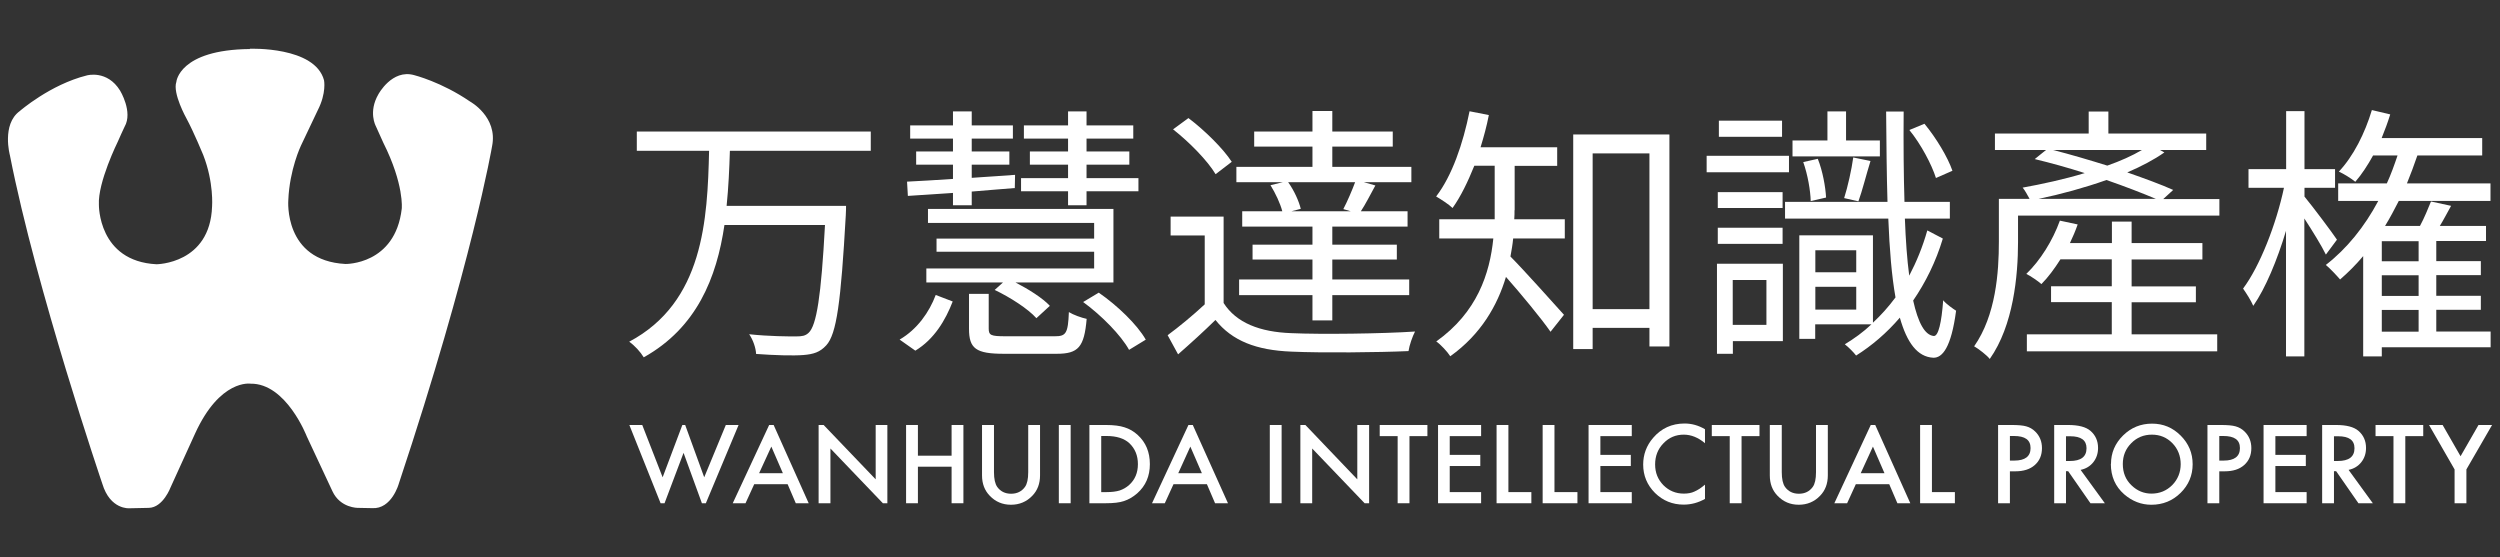
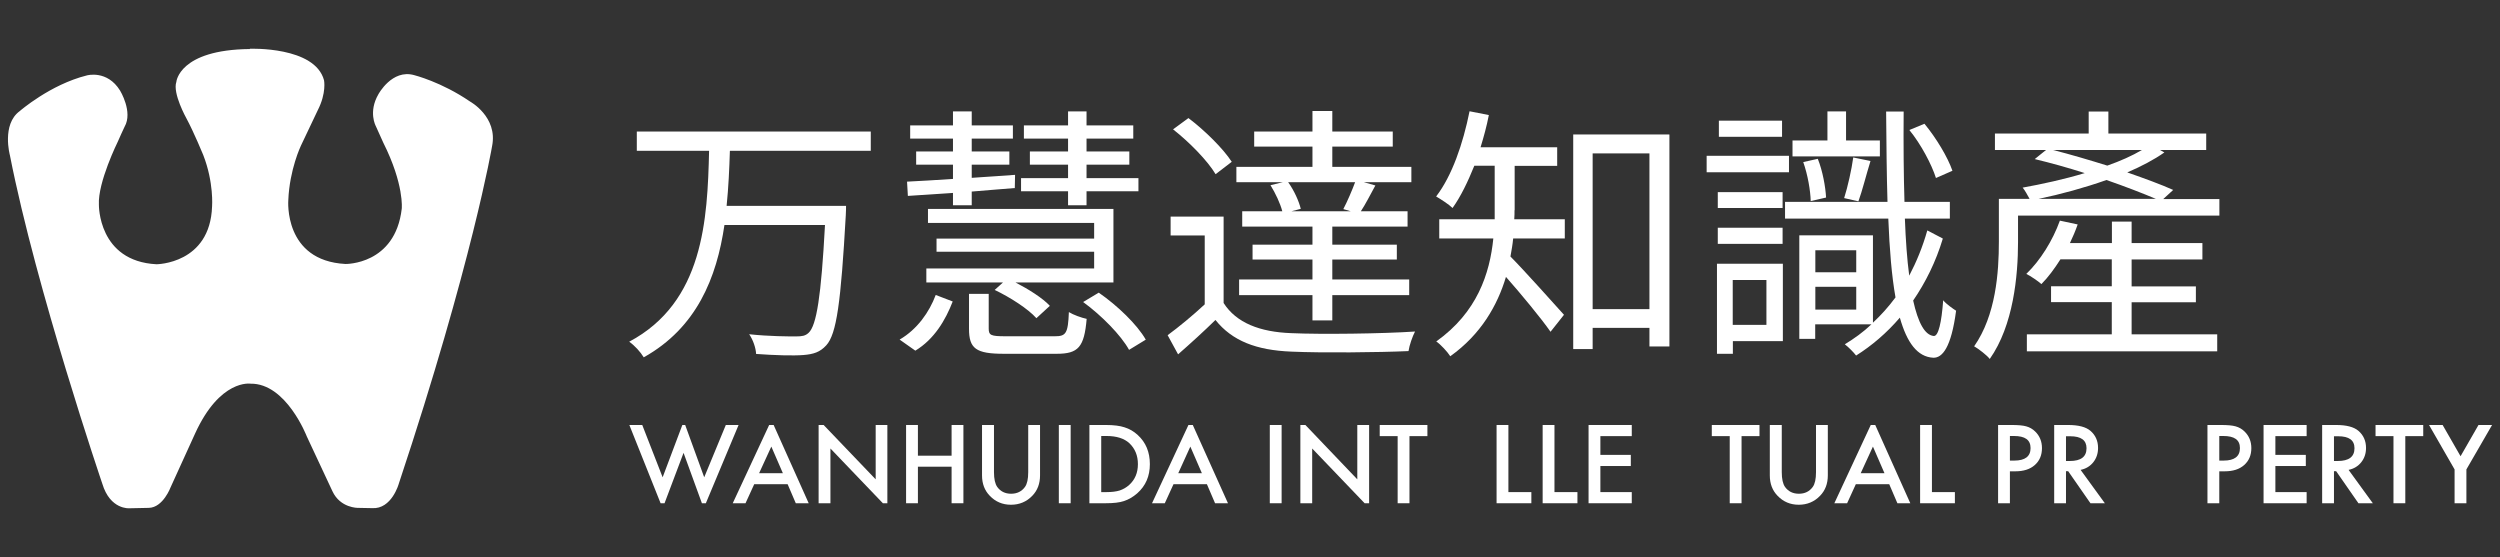
<svg xmlns="http://www.w3.org/2000/svg" width="184" height="41" viewBox="0 0 184 41" fill="none">
  <rect x="0" y="0" width="184" height="41" fill="#333333" stroke="none" />
  <path d="M18.389 3.589C18.389 3.589 23.179 3.399 23.849 5.909C23.849 5.909 24.039 6.839 23.389 8.109C23.389 8.109 22.769 9.399 22.149 10.719C22.149 10.719 21.309 12.469 21.219 14.739C21.219 14.739 20.859 19.189 25.429 19.429C25.429 19.429 29.089 19.499 29.569 15.359C29.569 15.359 29.759 13.589 28.209 10.499L27.659 9.279C27.659 9.279 27.089 8.249 27.849 6.939C27.849 6.939 28.849 5.069 30.479 5.529C30.479 5.529 32.489 6.029 34.589 7.469C34.589 7.469 36.649 8.589 36.219 10.749C36.219 10.749 34.759 19.339 29.349 35.609C29.349 35.609 28.829 37.489 27.389 37.399L26.339 37.379C26.339 37.379 25.049 37.399 24.469 36.159L22.579 32.119C22.579 32.119 21.069 28.199 18.439 28.239C18.439 28.239 16.189 27.879 14.349 31.929L12.559 35.859C12.559 35.859 12.009 37.349 10.959 37.379L9.519 37.409C9.519 37.409 8.109 37.529 7.529 35.599C7.529 35.599 2.669 21.309 0.729 11.429C0.729 11.429 0.109 9.159 1.449 8.179C1.449 8.179 3.699 6.219 6.399 5.549C6.399 5.549 7.889 5.129 8.839 6.669C8.839 6.669 9.799 8.239 9.169 9.329C9.169 9.329 8.719 10.289 8.669 10.429C8.669 10.429 7.189 13.419 7.279 15.069C7.279 15.069 7.209 19.229 11.519 19.449C11.519 19.449 15.469 19.429 15.609 15.189C15.609 15.189 15.749 13.439 14.959 11.409C14.959 11.409 14.269 9.729 13.719 8.709C13.719 8.709 12.689 6.869 12.979 6.029C12.979 6.029 13.169 3.659 18.389 3.609" fill="white" />
  <path d="M67.558 33.539H70.037V31.279H70.907V37.039H70.037V34.349H67.558V37.039H66.688V31.279H67.558V33.539Z" fill="white" />
  <path d="M73.157 31.279V34.749C73.157 35.249 73.237 35.609 73.397 35.839C73.637 36.169 73.977 36.339 74.417 36.339C74.857 36.339 75.197 36.169 75.437 35.839C75.597 35.619 75.677 35.259 75.677 34.749V31.279H76.547V34.989C76.547 35.599 76.357 36.099 75.977 36.489C75.557 36.929 75.027 37.149 74.407 37.149C73.787 37.149 73.267 36.929 72.847 36.489C72.467 36.099 72.277 35.599 72.277 34.989V31.279H73.147H73.157Z" fill="white" />
  <path d="M78.8 31.279H77.93V37.039H78.8V31.279Z" fill="white" />
  <path d="M80.18 37.039V31.279H81.39C81.97 31.279 82.43 31.339 82.76 31.449C83.12 31.559 83.45 31.749 83.74 32.019C84.33 32.559 84.63 33.269 84.63 34.159C84.63 35.049 84.32 35.759 83.7 36.309C83.39 36.579 83.06 36.769 82.72 36.879C82.4 36.989 81.95 37.039 81.37 37.039H80.18ZM81.05 36.219H81.44C81.83 36.219 82.15 36.179 82.41 36.099C82.67 36.009 82.9 35.879 83.11 35.689C83.54 35.299 83.75 34.789 83.75 34.159C83.75 33.529 83.54 33.019 83.12 32.619C82.74 32.269 82.18 32.089 81.44 32.089H81.05V36.209V36.219Z" fill="white" />
  <path d="M94.327 31.279H93.457V37.039H94.327V31.279Z" fill="white" />
  <path d="M103.737 32.099V37.039H102.867V32.099H101.547V31.279H105.057V32.099H103.737Z" fill="white" />
-   <path d="M109.01 32.099H106.7V33.479H108.95V34.299H106.7V36.219H109.01V37.039H105.84V31.279H109.01V32.099Z" fill="white" />
  <path d="M111.018 31.279V36.219H112.708V37.039H110.148V31.279H111.018Z" fill="white" />
  <path d="M114.409 31.279V36.219H116.099V37.039H113.539V31.279H114.409Z" fill="white" />
  <path d="M120.098 32.099H117.788V33.479H120.028V34.299H117.788V36.219H120.098V37.039H116.918V31.279H120.098V32.099Z" fill="white" />
-   <path d="M125.487 31.59V32.62C124.987 32.2 124.467 31.99 123.927 31.99C123.337 31.99 122.837 32.2 122.427 32.63C122.017 33.05 121.817 33.57 121.817 34.18C121.817 34.79 122.017 35.29 122.427 35.71C122.837 36.12 123.337 36.33 123.927 36.33C124.237 36.33 124.497 36.28 124.707 36.18C124.827 36.13 124.947 36.06 125.077 35.98C125.207 35.9 125.337 35.79 125.487 35.67V36.72C124.987 37 124.467 37.14 123.917 37.14C123.097 37.14 122.387 36.85 121.807 36.28C121.227 35.7 120.938 35 120.938 34.19C120.938 33.46 121.177 32.8 121.667 32.23C122.267 31.53 123.037 31.17 123.987 31.17C124.507 31.17 125.007 31.31 125.487 31.59Z" fill="white" />
  <path d="M128.178 32.099V37.039H127.308V32.099H125.988V31.279H129.498V32.099H128.178Z" fill="white" />
  <path d="M131.138 31.279V34.749C131.138 35.249 131.218 35.609 131.378 35.839C131.618 36.169 131.958 36.339 132.398 36.339C132.838 36.339 133.178 36.169 133.418 35.839C133.578 35.619 133.658 35.259 133.658 34.749V31.279H134.528V34.989C134.528 35.599 134.338 36.099 133.958 36.489C133.538 36.929 133.008 37.149 132.388 37.149C131.768 37.149 131.248 36.929 130.828 36.489C130.448 36.099 130.258 35.599 130.258 34.989V31.279H131.128H131.138Z" fill="white" />
  <path d="M142.19 31.279V36.219H143.88V37.039H141.32V31.279H142.19Z" fill="white" />
  <path d="M147.929 34.699V37.039H147.059V31.279H148.039C148.519 31.279 148.889 31.309 149.129 31.379C149.379 31.449 149.599 31.569 149.789 31.759C150.119 32.079 150.289 32.489 150.289 32.979C150.289 33.509 150.109 33.919 149.759 34.229C149.409 34.539 148.929 34.689 148.329 34.689H147.929V34.699ZM147.929 33.899H148.249C149.049 33.899 149.449 33.589 149.449 32.979C149.449 32.369 149.039 32.089 148.219 32.089H147.929V33.899Z" fill="white" />
  <path d="M153.137 34.589L154.917 37.039H153.857L152.217 34.679H152.057V37.039H151.188V31.279H152.208C152.968 31.279 153.517 31.419 153.857 31.709C154.227 32.029 154.417 32.449 154.417 32.969C154.417 33.379 154.298 33.729 154.068 34.019C153.838 34.309 153.527 34.499 153.147 34.579M152.057 33.929H152.337C153.157 33.929 153.568 33.619 153.568 32.989C153.568 32.399 153.167 32.109 152.367 32.109H152.057V33.939V33.929Z" fill="white" />
-   <path d="M155.369 34.14C155.369 33.33 155.669 32.63 156.259 32.05C156.849 31.47 157.559 31.18 158.389 31.18C159.219 31.18 159.909 31.47 160.499 32.06C161.089 32.65 161.379 33.35 161.379 34.17C161.379 34.99 161.079 35.7 160.489 36.28C159.899 36.86 159.179 37.15 158.339 37.15C157.599 37.15 156.929 36.89 156.339 36.38C155.689 35.81 155.359 35.07 155.359 34.14M156.239 34.15C156.239 34.79 156.449 35.31 156.879 35.72C157.299 36.13 157.799 36.33 158.349 36.33C158.949 36.33 159.459 36.12 159.879 35.7C160.289 35.28 160.499 34.76 160.499 34.16C160.499 33.56 160.289 33.03 159.889 32.62C159.479 32.2 158.979 31.99 158.379 31.99C157.779 31.99 157.269 32.2 156.859 32.62C156.449 33.03 156.239 33.54 156.239 34.15Z" fill="white" />
  <path d="M163.339 34.699V37.039H162.469V31.279H163.449C163.929 31.279 164.299 31.309 164.539 31.379C164.789 31.449 165.009 31.569 165.199 31.759C165.529 32.079 165.699 32.489 165.699 32.979C165.699 33.509 165.519 33.919 165.169 34.229C164.819 34.539 164.339 34.689 163.739 34.689H163.339V34.699ZM163.339 33.899H163.659C164.459 33.899 164.859 33.589 164.859 32.979C164.859 32.369 164.449 32.089 163.629 32.089H163.339V33.899Z" fill="white" />
  <path d="M169.768 32.099H167.468V33.479H169.708V34.299H167.468V36.219H169.768V37.039H166.598V31.279H169.768V32.099Z" fill="white" />
  <path d="M172.86 34.589L174.64 37.039H173.58L171.94 34.679H171.78V37.039H170.91V31.279H171.93C172.69 31.279 173.24 31.419 173.58 31.709C173.95 32.029 174.14 32.449 174.14 32.969C174.14 33.379 174.02 33.729 173.79 34.019C173.56 34.309 173.25 34.499 172.87 34.579M171.78 33.929H172.06C172.88 33.929 173.29 33.619 173.29 32.989C173.29 32.399 172.89 32.109 172.09 32.109H171.78V33.939V33.929Z" fill="white" />
  <path d="M177.03 32.099V37.039H176.16V32.099H174.84V31.279H178.35V32.099H177.03Z" fill="white" />
  <path d="M180.657 34.549L178.777 31.279H179.777L181.097 33.579L182.417 31.279H183.417L181.527 34.549V37.039H180.657V34.549Z" fill="white" />
  <path d="M53.719 11.11C53.679 12.42 53.619 13.78 53.479 15.15H62.269C62.269 15.15 62.269 15.66 62.249 15.86C61.889 22.23 61.579 24.59 60.809 25.42C60.349 25.92 59.879 26.07 59.129 26.13C58.379 26.19 57.009 26.15 55.649 26.05C55.629 25.61 55.429 25.02 55.139 24.6C56.629 24.76 58.049 24.76 58.579 24.76C59.039 24.76 59.269 24.72 59.509 24.5C60.099 23.97 60.439 21.79 60.719 16.56H53.319C52.749 20.44 51.279 24.12 47.379 26.3C47.139 25.9 46.709 25.43 46.309 25.15C51.789 22.24 52.069 16.15 52.189 11.1H46.869V9.68H64.089V11.1H53.739L53.719 11.11Z" fill="white" />
  <path d="M66.219 24.989C67.509 24.239 68.399 22.969 68.869 21.709L70.119 22.189C69.589 23.559 68.769 24.959 67.369 25.809L66.219 24.999V24.989ZM66.759 13.369C67.709 13.329 68.859 13.249 70.139 13.169V12.119H67.429V11.149H70.139V10.199H66.989V9.229H70.139V8.199H71.519V9.229H74.549V10.199H71.519V11.149H74.289V12.119H71.519V13.089L74.709 12.869L74.689 13.839C73.619 13.919 72.549 14.019 71.519 14.099V15.109H70.139V14.199C68.909 14.279 67.759 14.359 66.819 14.419L66.759 13.369ZM81.959 20.789H74.739C75.709 21.289 76.739 21.939 77.269 22.509L76.279 23.419C75.669 22.729 74.339 21.879 73.209 21.339L73.819 20.789H68.179V19.759H80.529V18.529H68.929V17.559H80.529V16.409H68.299V15.379H81.949V20.779L81.959 20.789ZM77.639 24.749C78.449 24.749 78.609 24.549 78.669 22.969C78.989 23.169 79.599 23.389 79.979 23.469C79.799 25.549 79.369 26.039 77.769 26.039H73.889C71.829 26.039 71.319 25.659 71.319 24.199V21.629H72.769V24.179C72.769 24.679 72.929 24.749 73.999 24.749H77.659H77.639ZM78.609 14.079H75.149V13.109H78.609V12.119H75.799V11.149H78.609V10.199H75.359V9.229H78.609V8.199H79.969V9.229H83.409V10.199H79.969V11.149H83.119V12.119H79.969V13.109H83.789V14.079H79.969V15.109H78.609V14.079ZM80.869 21.539C82.239 22.489 83.699 23.889 84.329 24.999L83.099 25.749C82.509 24.679 81.079 23.219 79.719 22.229L80.869 21.539Z" fill="white" />
  <path d="M90.058 22.3C90.987 23.76 92.728 24.44 95.047 24.52C97.228 24.62 101.777 24.56 104.147 24.4C103.967 24.74 103.727 25.41 103.667 25.84C101.447 25.94 97.278 25.98 95.058 25.88C92.468 25.78 90.688 25.09 89.457 23.55C88.588 24.4 87.677 25.23 86.707 26.08L85.938 24.67C86.767 24.06 87.778 23.23 88.668 22.4V17.33H86.157V15.94H90.058V22.29V22.3ZM89.468 12.82C88.877 11.83 87.547 10.47 86.338 9.52L87.468 8.69C88.677 9.6 90.037 10.95 90.657 11.91L89.468 12.82ZM94.418 13.41H90.998V12.28H96.597V10.79H92.308V9.68H96.597V8.17H98.058V9.68H102.507V10.79H98.058V12.28H103.877V13.41H100.377L101.228 13.65C100.848 14.34 100.498 15.04 100.158 15.55H103.597V16.68H98.058V18.01H102.807V19.1H98.058V20.57H103.717V21.72H98.058V23.58H96.597V21.72H91.198V20.57H96.597V19.1H92.188V18.01H96.597V16.68H91.427V15.55H94.377C94.237 15 93.877 14.22 93.507 13.63L94.418 13.41ZM98.868 15.39C99.168 14.82 99.517 14 99.737 13.41H94.808C95.248 14.02 95.597 14.8 95.737 15.37L95.047 15.55H99.418L98.868 15.39Z" fill="white" />
  <path d="M111.469 15.47C111.469 15.669 111.469 15.909 111.449 16.14H115.169V17.549H111.369C111.329 17.989 111.249 18.439 111.169 18.88C112.099 19.809 114.489 22.48 115.109 23.169L114.119 24.419C113.449 23.45 111.909 21.59 110.839 20.38C110.209 22.48 108.999 24.61 106.739 26.22C106.539 25.899 106.029 25.349 105.709 25.13C108.719 22.989 109.649 20.14 109.909 17.549H105.929V16.14H110.009V12.2H108.509C108.029 13.389 107.519 14.45 106.909 15.309C106.649 15.05 106.039 14.659 105.699 14.46C106.869 12.94 107.679 10.579 108.159 8.189L109.579 8.469C109.419 9.299 109.199 10.089 108.969 10.839H114.609V12.21H111.479V15.47H111.469ZM122.869 9.909V25.5H121.399V24.13H117.219V25.689H115.789V9.899H122.859L122.869 9.909ZM121.399 22.75V11.29H117.219V22.75H121.399Z" fill="white" />
  <path d="M131.669 12.679H125.609V11.469H131.669V12.679ZM131.219 25.109H127.539V26.039H126.369V19.409H131.219V25.109ZM131.199 15.309H126.429V14.139H131.199V15.309ZM126.429 16.759H131.199V17.949H126.429V16.759ZM131.159 10.069H126.509V8.879H131.159V10.069ZM127.529 20.609V23.909H130.009V20.609H127.529ZM142.989 17.569C142.479 19.269 141.719 20.789 140.809 22.119C141.169 23.739 141.659 24.669 142.329 24.729C142.669 24.749 142.899 23.719 143.019 22.099C143.239 22.379 143.749 22.729 143.969 22.869C143.609 25.579 142.959 26.349 142.289 26.329C141.119 26.269 140.349 25.219 139.829 23.379C138.859 24.509 137.769 25.439 136.609 26.169C136.429 25.929 136.059 25.559 135.779 25.339C136.469 24.919 137.129 24.449 137.739 23.869H133.599V24.939H132.429V17.319H137.849V23.749C138.439 23.199 138.999 22.579 139.509 21.889C139.229 20.309 139.069 18.369 138.979 16.089H131.379V14.859H138.919C138.859 12.839 138.839 10.629 138.819 8.209H140.109C140.089 10.639 140.109 12.879 140.169 14.859H143.509V16.089H140.199C140.259 17.669 140.359 19.099 140.519 20.289C141.049 19.279 141.509 18.169 141.849 16.959L142.979 17.549L142.989 17.569ZM138.359 11.509H131.929V10.339H134.499V8.199H135.869V10.339H138.359V11.509ZM133.269 14.799C133.249 14.029 133.049 12.859 132.719 11.929L133.789 11.689C134.149 12.579 134.359 13.769 134.399 14.539L133.269 14.799ZM133.609 18.419V20.039H136.619V18.419H133.609ZM136.619 22.789V21.109H133.609V22.789H136.619ZM135.729 14.579C135.989 13.769 136.279 12.479 136.399 11.589L137.669 11.849C137.349 12.879 137.059 14.059 136.779 14.819L135.729 14.579ZM142.489 13.109C142.169 12.099 141.379 10.609 140.529 9.569L141.639 9.109C142.509 10.159 143.359 11.579 143.699 12.569L142.489 13.099V13.109Z" fill="white" />
  <path d="M163.347 14.639V15.869H148.527V17.809C148.527 20.309 148.187 23.949 146.447 26.419C146.227 26.139 145.617 25.669 145.297 25.489C146.897 23.199 147.117 20.049 147.117 17.789V14.639H149.377C149.237 14.379 149.037 14.009 148.867 13.809C150.297 13.549 151.917 13.199 153.437 12.739C152.187 12.339 150.927 11.989 149.757 11.709L150.587 11.039H146.827V9.829H153.727V8.209H155.177V9.829H162.377V11.039H158.977L159.297 11.219C158.547 11.749 157.597 12.249 156.567 12.689C157.877 13.149 159.057 13.579 159.947 13.979L159.217 14.649H163.357L163.347 14.639ZM156.877 24.609H163.187V25.859H149.177V24.609H155.427V22.239H150.957V21.069H155.427V19.089H151.647C151.207 19.779 150.737 20.419 150.247 20.909C150.007 20.689 149.457 20.319 149.137 20.159C150.167 19.169 151.077 17.709 151.607 16.239L152.917 16.519C152.757 16.979 152.557 17.449 152.347 17.889H155.437V16.309H156.887V17.889H162.097V19.099H156.887V21.079H161.617V22.249H156.887V24.619L156.877 24.609ZM158.677 14.639C157.687 14.219 156.417 13.729 155.037 13.249C153.417 13.819 151.677 14.299 150.027 14.639H158.677ZM151.097 11.039C152.367 11.359 153.747 11.769 155.097 12.189C156.067 11.849 156.937 11.459 157.647 11.039H151.097Z" fill="white" />
-   <path d="M171.18 18.73C170.9 18.14 170.19 16.99 169.6 16.08V26.23H168.25V16.99C167.6 19.15 166.74 21.22 165.84 22.51C165.68 22.13 165.33 21.58 165.09 21.24C166.32 19.6 167.53 16.51 168.1 13.82H165.49V12.45H168.26V8.18H169.61V12.45H171.86V13.82H169.61V14.47C170.2 15.18 171.67 17.14 172 17.64L171.19 18.73H171.18ZM183.33 25.56H175.3V26.23H173.93V18.85C173.4 19.48 172.82 20.06 172.23 20.57C172.01 20.31 171.5 19.76 171.18 19.5C172.72 18.31 174.03 16.69 175.04 14.79H172.09V13.5H175.67C175.97 12.85 176.22 12.15 176.46 11.44H174.66C174.26 12.17 173.81 12.85 173.35 13.38C173.09 13.16 172.5 12.79 172.14 12.63C173.21 11.5 174.06 9.8 174.57 8.1L175.92 8.42C175.74 9.01 175.52 9.59 175.29 10.16H182.69V11.44H177.92C177.68 12.15 177.42 12.83 177.15 13.5H183.3V14.79H176.55C176.23 15.42 175.9 16.04 175.54 16.63H178.11C178.43 16.04 178.72 15.32 178.92 14.83L180.4 15.15C180.12 15.65 179.85 16.18 179.57 16.63H182.97V17.74H179.31V19.22H182.59V20.25H179.31V21.77H182.59V22.8H179.31V24.4H183.31V25.55L183.33 25.56ZM178.01 17.75H175.3V19.23H178.01V17.75ZM178.01 20.26H175.3V21.78H178.01V20.26ZM175.3 24.41H178.01V22.81H175.3V24.41Z" fill="white" />
  <path d="M61.12 33.009L64.98 37.039H65.31V31.279H64.45V35.279L60.62 31.279H60.25V37.039H61.12V33.009Z" fill="white" />
  <path d="M96.577 33.009L100.437 37.039H100.767V31.279H99.897V35.279L96.077 31.279H95.707V37.039H96.577V33.009Z" fill="white" />
  <path d="M56.94 31.279H56.61L53.93 37.039H54.87L55.51 35.639H57.97L58.57 37.039H59.52L56.94 31.279ZM55.87 34.829L56.77 32.869L57.62 34.829H55.87Z" fill="white" />
  <path d="M87.799 31.279H87.469L84.789 37.039H85.729L86.369 35.639H88.829L89.429 37.039H90.379L87.789 31.279H87.799ZM86.719 34.829L87.609 32.869L88.459 34.829H86.709H86.719Z" fill="white" />
  <path d="M138.018 31.279H137.688L135.008 37.039H135.948L136.588 35.639H139.048L139.648 37.039H140.598L138.018 31.279ZM136.948 34.829L137.848 32.869L138.698 34.829H136.948Z" fill="white" />
  <path d="M48.91 37.039L50.31 33.329L51.66 37.039H51.95L54.36 31.279H53.42L51.83 35.129L50.43 31.279H50.22L48.77 35.129L47.27 31.279H46.32L48.62 37.039H48.91Z" fill="white" />
</svg>